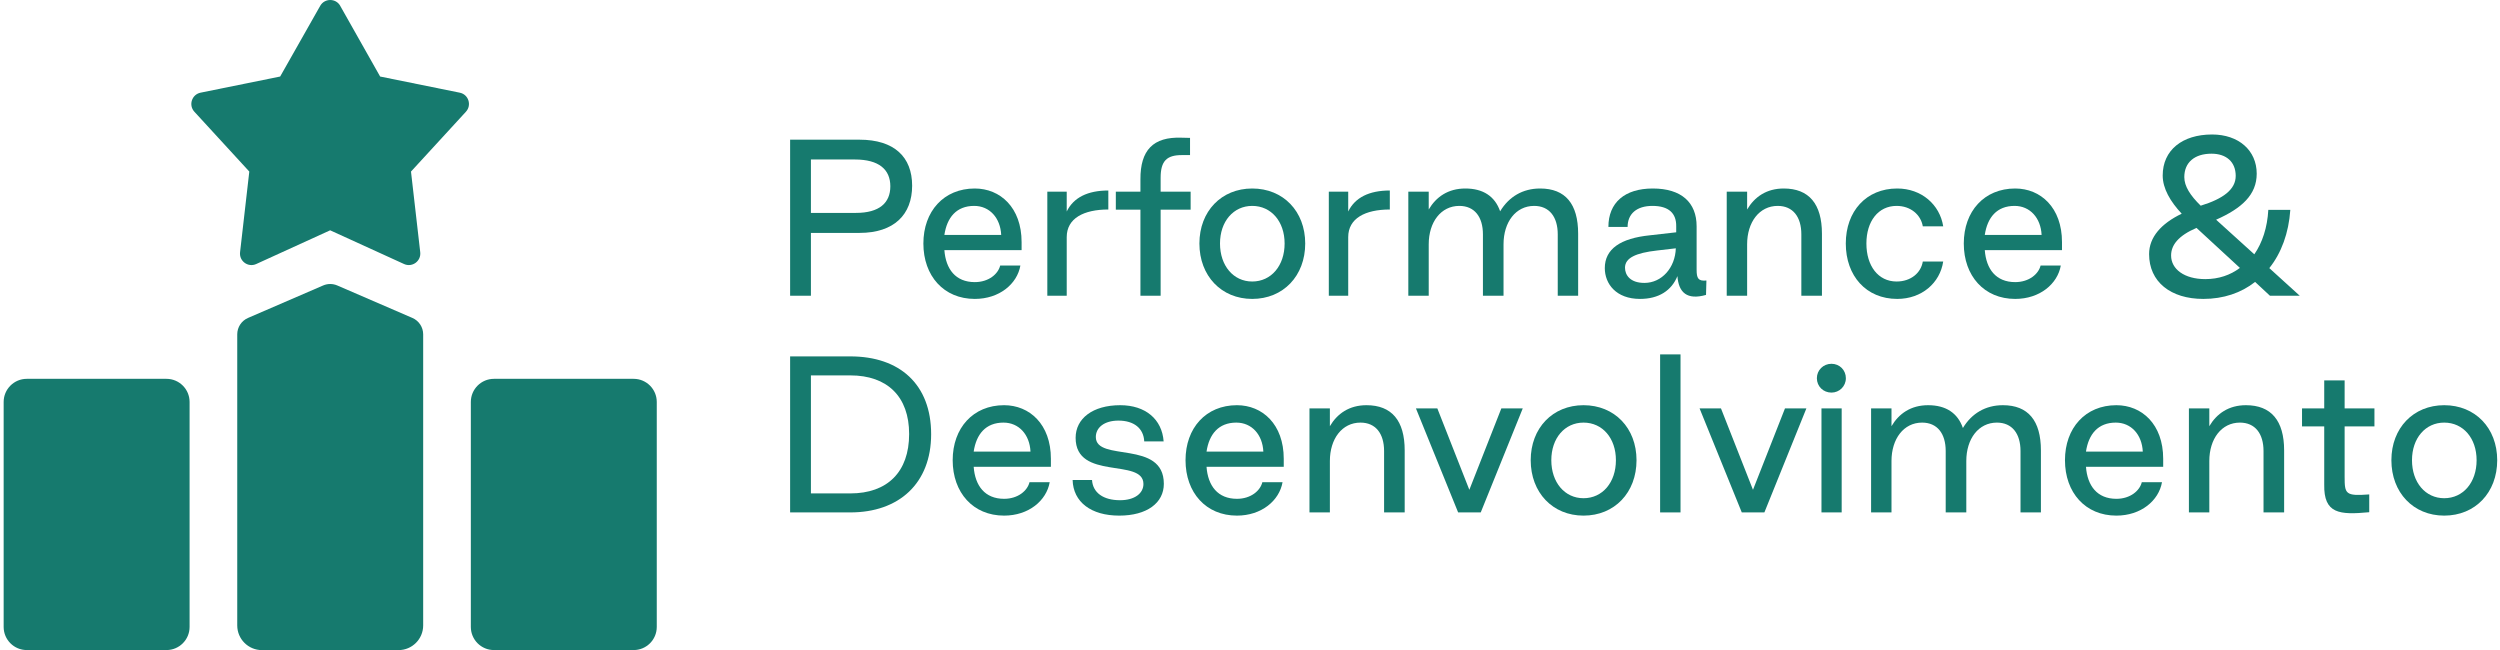
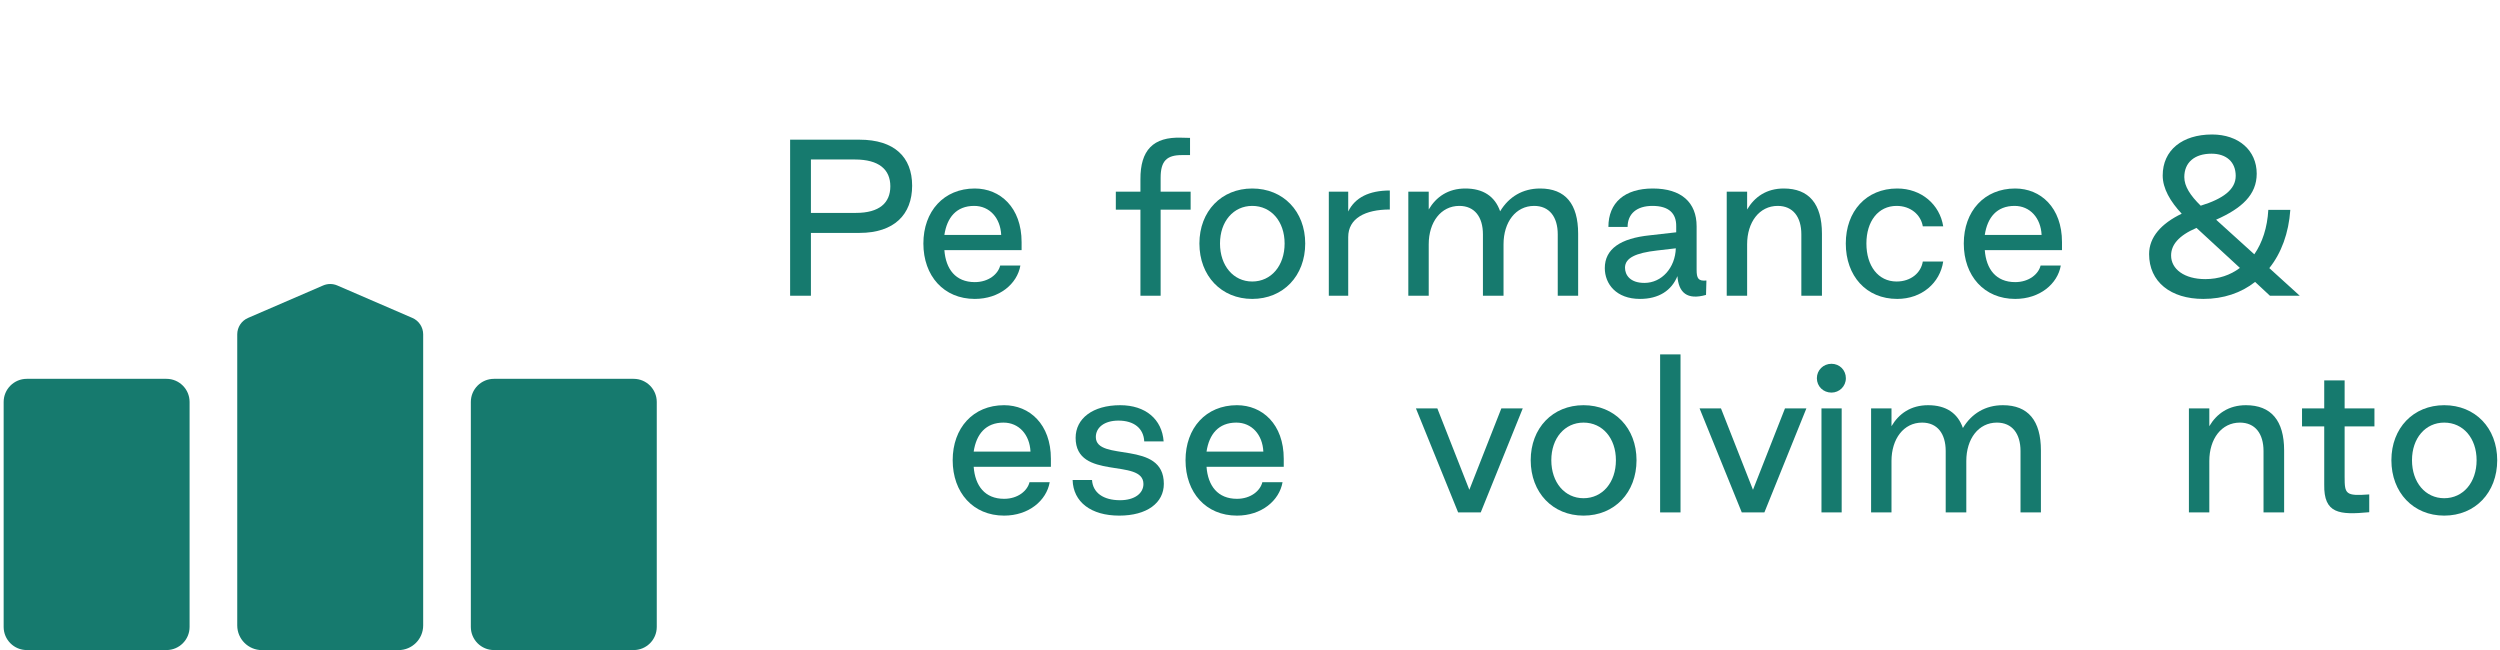
<svg xmlns="http://www.w3.org/2000/svg" width="473" height="123" viewBox="0 0 473 123" fill="none">
  <path d="M31.493 71.675H5.068C2.651 71.675 0.691 73.635 0.691 76.052V118.615C0.691 121.033 2.651 122.992 5.068 122.992H31.493C33.91 122.992 35.87 121.033 35.87 118.615V76.052C35.87 73.635 33.91 71.675 31.493 71.675Z" fill="#167A6E" />
  <path d="M119.883 71.675H93.459C91.041 71.675 89.082 73.635 89.082 76.052V118.615C89.082 121.033 91.041 122.992 93.459 122.992H119.883C122.3 122.992 124.26 121.033 124.26 118.615V76.052C124.26 73.635 122.3 71.675 119.883 71.675Z" fill="#167A6E" />
-   <path d="M64.366 1.102L71.922 14.48L86.986 17.535C88.641 17.867 89.298 19.886 88.154 21.139L77.76 32.46L79.508 47.725C79.701 49.403 77.984 50.656 76.446 49.952L62.464 43.573L48.482 49.952C46.944 50.656 45.227 49.411 45.42 47.725L47.168 32.46L36.774 21.139C35.63 19.894 36.287 17.875 37.942 17.535L53.006 14.48L60.585 1.102C61.42 -0.367 63.539 -0.367 64.374 1.102H64.366Z" fill="#167A6E" />
  <path d="M78.023 60.153L63.817 54.012C62.959 53.641 61.992 53.641 61.134 54.012L46.928 60.153C45.691 60.686 44.886 61.908 44.886 63.254V118.329C44.886 120.904 46.974 123 49.557 123H75.394C77.969 123 80.065 120.912 80.065 118.329V63.254C80.065 61.908 79.26 60.686 78.023 60.153Z" fill="#167A6E" />
  <path d="M462.443 97.555C456.614 97.555 452.451 93.202 452.451 87.071C452.451 80.978 456.614 76.664 462.443 76.664C468.309 76.664 472.472 80.978 472.472 87.071C472.472 93.202 468.309 97.555 462.443 97.555ZM462.443 94.262C466.038 94.262 468.574 91.272 468.574 87.071C468.574 82.908 466.038 79.956 462.443 79.956C458.885 79.956 456.349 82.908 456.349 87.071C456.349 91.272 458.885 94.262 462.443 94.262Z" fill="#167A6E" />
  <path d="M448.26 93.543V96.911C442.62 97.441 439.631 97.214 439.744 91.651V80.675H435.543V77.269H439.744V71.971H443.604V77.269H449.244V80.675H443.604V90.213C443.604 93.467 443.756 93.884 448.26 93.543Z" fill="#167A6E" />
  <path d="M418.003 96.949H414.142V77.269H418.003V80.637C419.403 78.253 421.674 76.664 424.928 76.664C429.697 76.664 432.157 79.578 432.157 85.217V96.949H428.259V85.33C428.259 82.038 426.669 79.956 423.793 79.956C420.311 79.956 418.003 83.022 418.003 87.223V96.949Z" fill="#167A6E" />
-   <path d="M400.419 97.555C394.553 97.555 390.692 93.202 390.692 87.071C390.692 80.978 394.553 76.664 400.419 76.664C405.225 76.664 409.275 80.259 409.275 86.806V88.32H394.666C394.931 91.916 396.786 94.376 400.419 94.376C403.068 94.376 404.847 92.824 405.225 91.234H409.048C408.442 94.716 405.074 97.555 400.419 97.555ZM394.666 85.444H405.415C405.263 82.227 403.219 79.956 400.305 79.956C396.937 79.956 395.158 82.151 394.666 85.444Z" fill="#167A6E" />
  <path d="M357.87 96.949H354.01V77.269H357.87V80.637C359.27 78.253 361.541 76.664 364.796 76.664C368.164 76.664 370.397 78.14 371.381 80.978C373.046 78.215 375.658 76.664 378.95 76.664C383.719 76.664 386.141 79.578 386.141 85.217V96.949H382.281V85.33C382.281 82.038 380.691 79.956 377.815 79.956C374.333 79.956 372.025 83.022 372.025 87.223V96.949H368.126V85.33C368.126 82.038 366.537 79.956 363.661 79.956C360.179 79.956 357.87 83.022 357.87 87.223V96.949Z" fill="#167A6E" />
  <path d="M346.514 74.279C344.963 74.279 343.752 73.106 343.752 71.554C343.752 70.04 344.963 68.829 346.514 68.829C348.066 68.829 349.239 70.04 349.239 71.554C349.239 73.106 347.99 74.279 346.514 74.279ZM348.445 96.949H344.622V77.269H348.445V96.949Z" fill="#167A6E" />
  <path d="M333.821 96.949H329.544L321.559 77.269H325.608L331.664 92.672L337.719 77.269H341.768L333.821 96.949Z" fill="#167A6E" />
  <path d="M317.954 96.949H314.094V67.051H317.954V96.949Z" fill="#167A6E" />
  <path d="M299.601 97.555C293.772 97.555 289.609 93.202 289.609 87.071C289.609 80.978 293.772 76.664 299.601 76.664C305.467 76.664 309.63 80.978 309.63 87.071C309.63 93.202 305.467 97.555 299.601 97.555ZM299.601 94.262C303.196 94.262 305.732 91.272 305.732 87.071C305.732 82.908 303.196 79.956 299.601 79.956C296.043 79.956 293.508 82.908 293.508 87.071C293.508 91.272 296.043 94.262 299.601 94.262Z" fill="#167A6E" />
  <path d="M280.156 96.949H275.879L267.894 77.269H271.943L277.999 92.672L284.054 77.269H288.104L280.156 96.949Z" fill="#167A6E" />
-   <path d="M251.613 96.949H247.752V77.269H251.613V80.637C253.013 78.253 255.284 76.664 258.538 76.664C263.307 76.664 265.767 79.578 265.767 85.217V96.949H261.869V85.33C261.869 82.038 260.279 79.956 257.403 79.956C253.921 79.956 251.613 83.022 251.613 87.223V96.949Z" fill="#167A6E" />
  <path d="M234.029 97.555C228.163 97.555 224.302 93.202 224.302 87.071C224.302 80.978 228.163 76.664 234.029 76.664C238.835 76.664 242.885 80.259 242.885 86.806V88.32H228.276C228.541 91.916 230.396 94.376 234.029 94.376C236.678 94.376 238.457 92.824 238.835 91.234H242.658C242.052 94.716 238.684 97.555 234.029 97.555ZM228.276 85.444H239.025C238.873 82.227 236.83 79.956 233.915 79.956C230.547 79.956 228.768 82.151 228.276 85.444Z" fill="#167A6E" />
  <path d="M211.758 97.555C206.422 97.555 203.054 94.981 202.94 90.818H206.611C206.763 93.24 208.768 94.641 211.91 94.641C214.71 94.641 216.338 93.316 216.338 91.575C216.338 86.579 203.508 91.007 203.508 82.832C203.508 79.199 206.725 76.664 211.948 76.664C216.716 76.664 219.857 79.313 220.16 83.514H216.489C216.376 81.054 214.559 79.578 211.607 79.578C208.92 79.578 207.33 80.902 207.33 82.681C207.33 87.488 220.198 83.135 220.198 91.537C220.198 95.17 216.981 97.555 211.758 97.555Z" fill="#167A6E" />
  <path d="M189.974 97.555C184.108 97.555 180.247 93.202 180.247 87.071C180.247 80.978 184.108 76.664 189.974 76.664C194.78 76.664 198.83 80.259 198.83 86.806V88.32H184.221C184.486 91.916 186.341 94.376 189.974 94.376C192.623 94.376 194.402 92.824 194.78 91.234H198.603C197.997 94.716 194.629 97.555 189.974 97.555ZM184.221 85.444H194.969C194.818 82.227 192.774 79.956 189.86 79.956C186.492 79.956 184.713 82.151 184.221 85.444Z" fill="#167A6E" />
-   <path d="M160.882 96.949H149.49V67.429H160.882C170.23 67.429 176.172 72.728 176.172 82.151C176.172 91.462 170.079 96.949 160.882 96.949ZM153.426 71.025V93.354H160.882C167.884 93.354 172.009 89.304 172.009 82.114C172.009 75.036 167.884 71.025 160.882 71.025H153.426Z" fill="#167A6E" />
  <path d="M416.865 56.555C410.658 56.555 406.609 53.3 406.609 48.077C406.609 44.86 408.917 42.287 412.778 40.432C410.62 38.124 409.182 35.664 409.182 33.204C409.182 28.435 412.853 25.445 418.53 25.445C423.526 25.445 426.97 28.435 426.97 32.863C426.97 36.837 424.169 39.41 419.287 41.568L426.516 48.115C428.03 45.92 428.976 43.081 429.165 39.713H433.328C433.025 44.103 431.625 47.888 429.354 50.726L435.107 55.949H429.468L426.667 53.338C424.018 55.419 420.687 56.555 416.865 56.555ZM416.373 38.918C420.687 37.594 422.996 35.815 422.996 33.279C422.996 30.63 421.217 29.078 418.417 29.078C415.2 29.078 413.27 30.744 413.27 33.506C413.27 35.247 414.405 36.988 416.373 38.918ZM417.243 52.808C419.779 52.808 421.974 52.051 423.791 50.689L415.578 43.119C412.134 44.595 410.772 46.374 410.772 48.342C410.772 50.916 413.27 52.808 417.243 52.808Z" fill="#167A6E" />
  <path d="M381.274 56.555C375.408 56.555 371.548 52.202 371.548 46.071C371.548 39.978 375.408 35.664 381.274 35.664C386.081 35.664 390.13 39.259 390.13 45.806V47.32H375.521C375.786 50.916 377.641 53.376 381.274 53.376C383.923 53.376 385.702 51.824 386.081 50.234H389.903C389.297 53.716 385.929 56.555 381.274 56.555ZM375.521 44.444H386.27C386.118 41.227 384.075 38.956 381.161 38.956C377.792 38.956 376.013 41.151 375.521 44.444Z" fill="#167A6E" />
  <path d="M358.951 56.555C353.085 56.555 349.224 52.202 349.224 46.071C349.224 39.978 353.085 35.664 358.951 35.664C363.568 35.664 367.012 38.729 367.655 42.816H363.795C363.417 40.621 361.487 38.956 358.837 38.956C355.355 38.956 353.123 41.87 353.123 46.071C353.123 50.31 355.355 53.262 358.837 53.262C361.524 53.262 363.454 51.635 363.795 49.477H367.655C367.05 53.527 363.606 56.555 358.951 56.555Z" fill="#167A6E" />
  <path d="M330.557 55.949H326.697V36.269H330.557V39.637C331.958 37.253 334.228 35.664 337.483 35.664C342.252 35.664 344.712 38.578 344.712 44.217V55.949H340.814V44.33C340.814 41.038 339.224 38.956 336.348 38.956C332.866 38.956 330.557 42.022 330.557 46.223V55.949Z" fill="#167A6E" />
  <path d="M310.289 56.555C305.786 56.555 303.628 53.716 303.628 50.726C303.628 47.093 306.618 45.087 312.144 44.52L317.139 43.952V42.816C317.177 40.394 315.777 38.956 312.636 38.956C309.646 38.956 307.943 40.47 307.943 42.93H304.31C304.31 38.351 307.375 35.664 312.711 35.664C318.123 35.664 321 38.313 321 42.816V51.029C321 52.657 321.303 53.224 322.854 53.073L322.779 55.798C319.183 56.82 317.594 55.344 317.367 52.24C316.269 54.965 313.847 56.555 310.289 56.555ZM311.122 53.527C314.415 53.527 316.95 50.651 317.064 46.98L313.506 47.396C309.495 47.85 307.451 48.796 307.451 50.651C307.451 52.013 308.397 53.527 311.122 53.527Z" fill="#167A6E" />
  <path d="M270.314 55.949H266.454V36.269H270.314V39.637C271.714 37.253 273.985 35.664 277.24 35.664C280.608 35.664 282.841 37.14 283.825 39.978C285.49 37.215 288.102 35.664 291.394 35.664C296.163 35.664 298.585 38.578 298.585 44.217V55.949H294.725V44.33C294.725 41.038 293.135 38.956 290.259 38.956C286.777 38.956 284.468 42.022 284.468 46.223V55.949H280.57V44.33C280.57 41.038 278.981 38.956 276.104 38.956C272.623 38.956 270.314 42.022 270.314 46.223V55.949Z" fill="#167A6E" />
  <path d="M255.082 55.949H251.411V36.269H255.082V40.016C256.369 37.367 259.056 36.042 262.954 36.042V39.638C258.299 39.638 255.082 41.303 255.082 44.86V55.949Z" fill="#167A6E" />
  <path d="M236.918 56.555C231.09 56.555 226.927 52.202 226.927 46.071C226.927 39.978 231.09 35.664 236.918 35.664C242.784 35.664 246.947 39.978 246.947 46.071C246.947 52.202 242.784 56.555 236.918 56.555ZM236.918 53.262C240.513 53.262 243.049 50.272 243.049 46.071C243.049 41.908 240.513 38.956 236.918 38.956C233.36 38.956 230.825 41.908 230.825 46.071C230.825 50.272 233.36 53.262 236.918 53.262Z" fill="#167A6E" />
  <path d="M219.592 55.949H215.769V39.675H211.114V36.269H215.769V33.961C215.731 28.397 218.191 25.862 223.528 26.051L225.155 26.089V29.343H223.603C220.765 29.343 219.592 30.441 219.592 33.62V36.269H225.268V39.675H219.592V55.949Z" fill="#167A6E" />
-   <path d="M201.824 55.949H198.153V36.269H201.824V40.016C203.111 37.367 205.798 36.042 209.696 36.042V39.638C205.041 39.638 201.824 41.303 201.824 44.86V55.949Z" fill="#167A6E" />
  <path d="M184.43 56.555C178.564 56.555 174.703 52.202 174.703 46.071C174.703 39.978 178.564 35.664 184.43 35.664C189.236 35.664 193.286 39.259 193.286 45.806V47.32H178.677C178.942 50.916 180.797 53.376 184.43 53.376C187.079 53.376 188.858 51.824 189.236 50.234H193.059C192.453 53.716 189.085 56.555 184.43 56.555ZM178.677 44.444H189.426C189.274 41.227 187.23 38.956 184.316 38.956C180.948 38.956 179.169 41.151 178.677 44.444Z" fill="#167A6E" />
  <path d="M153.426 55.949H149.49V26.429H162.623C169.17 26.429 172.577 29.684 172.577 35.134C172.577 40.584 169.17 44.066 162.623 44.066H153.426V55.949ZM153.426 30.176V40.281H161.942C166.37 40.281 168.451 38.389 168.451 35.247C168.451 32.068 166.294 30.176 161.753 30.176H153.426Z" fill="#167A6E" />
</svg>